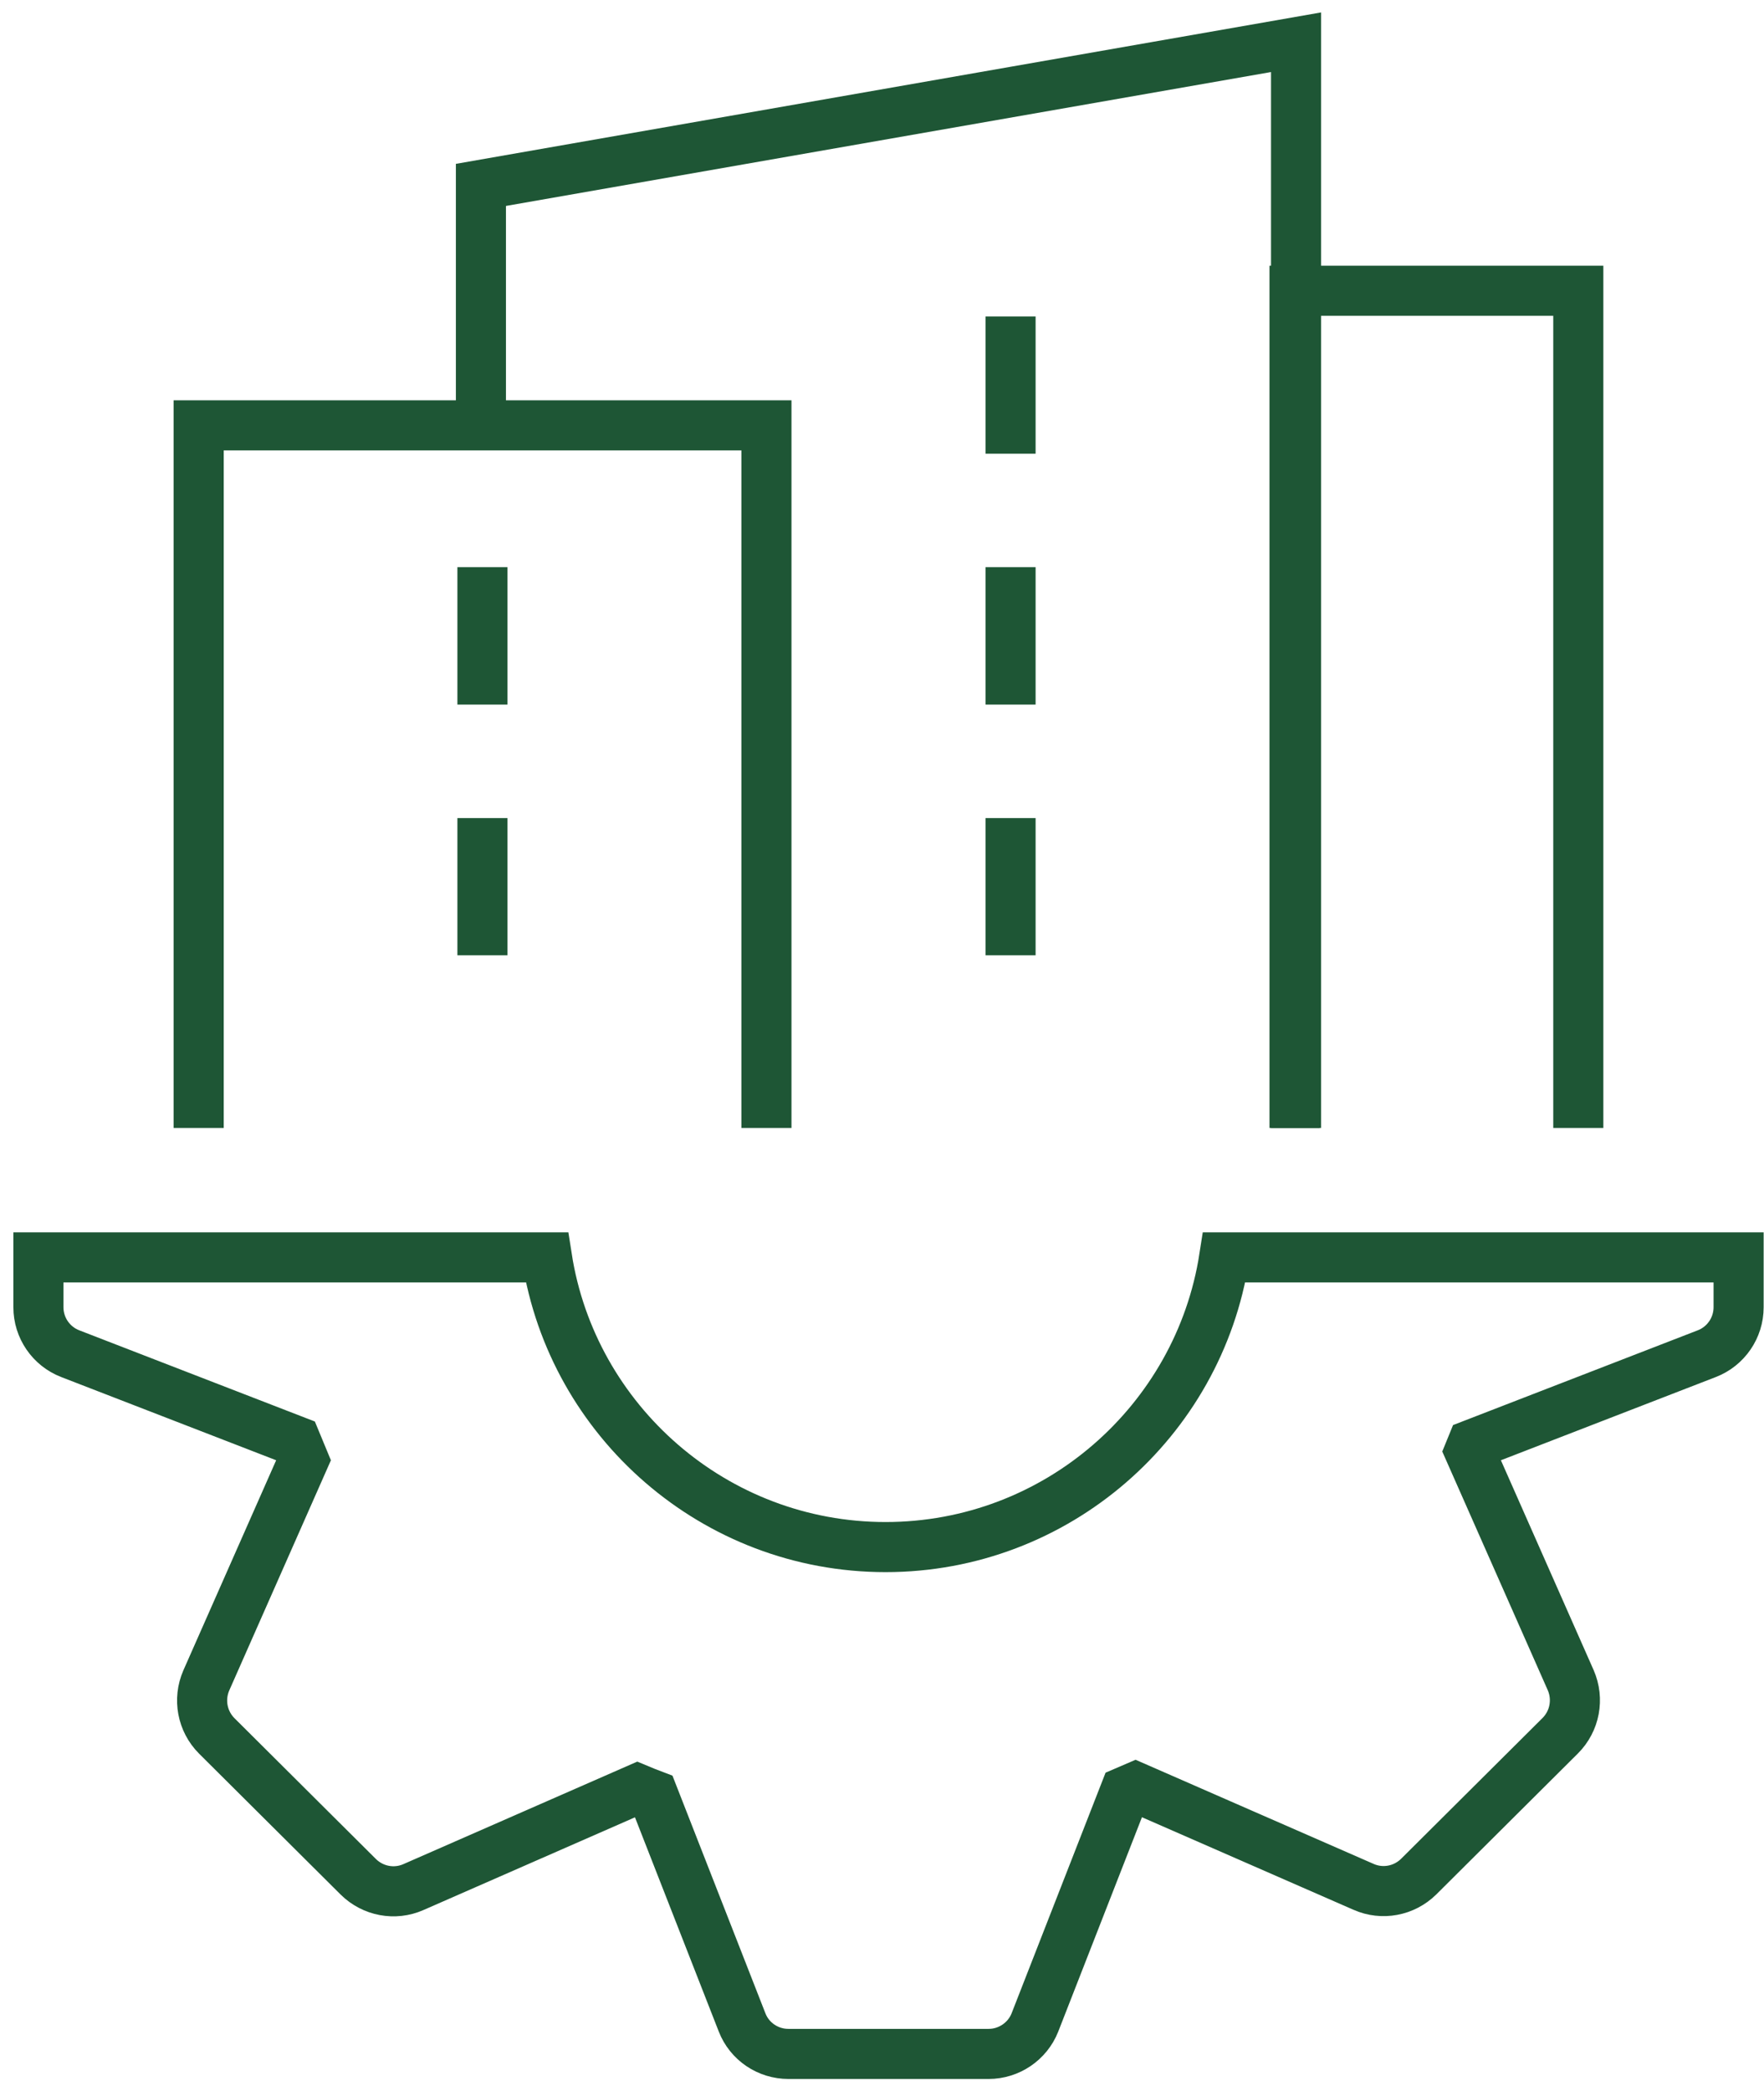
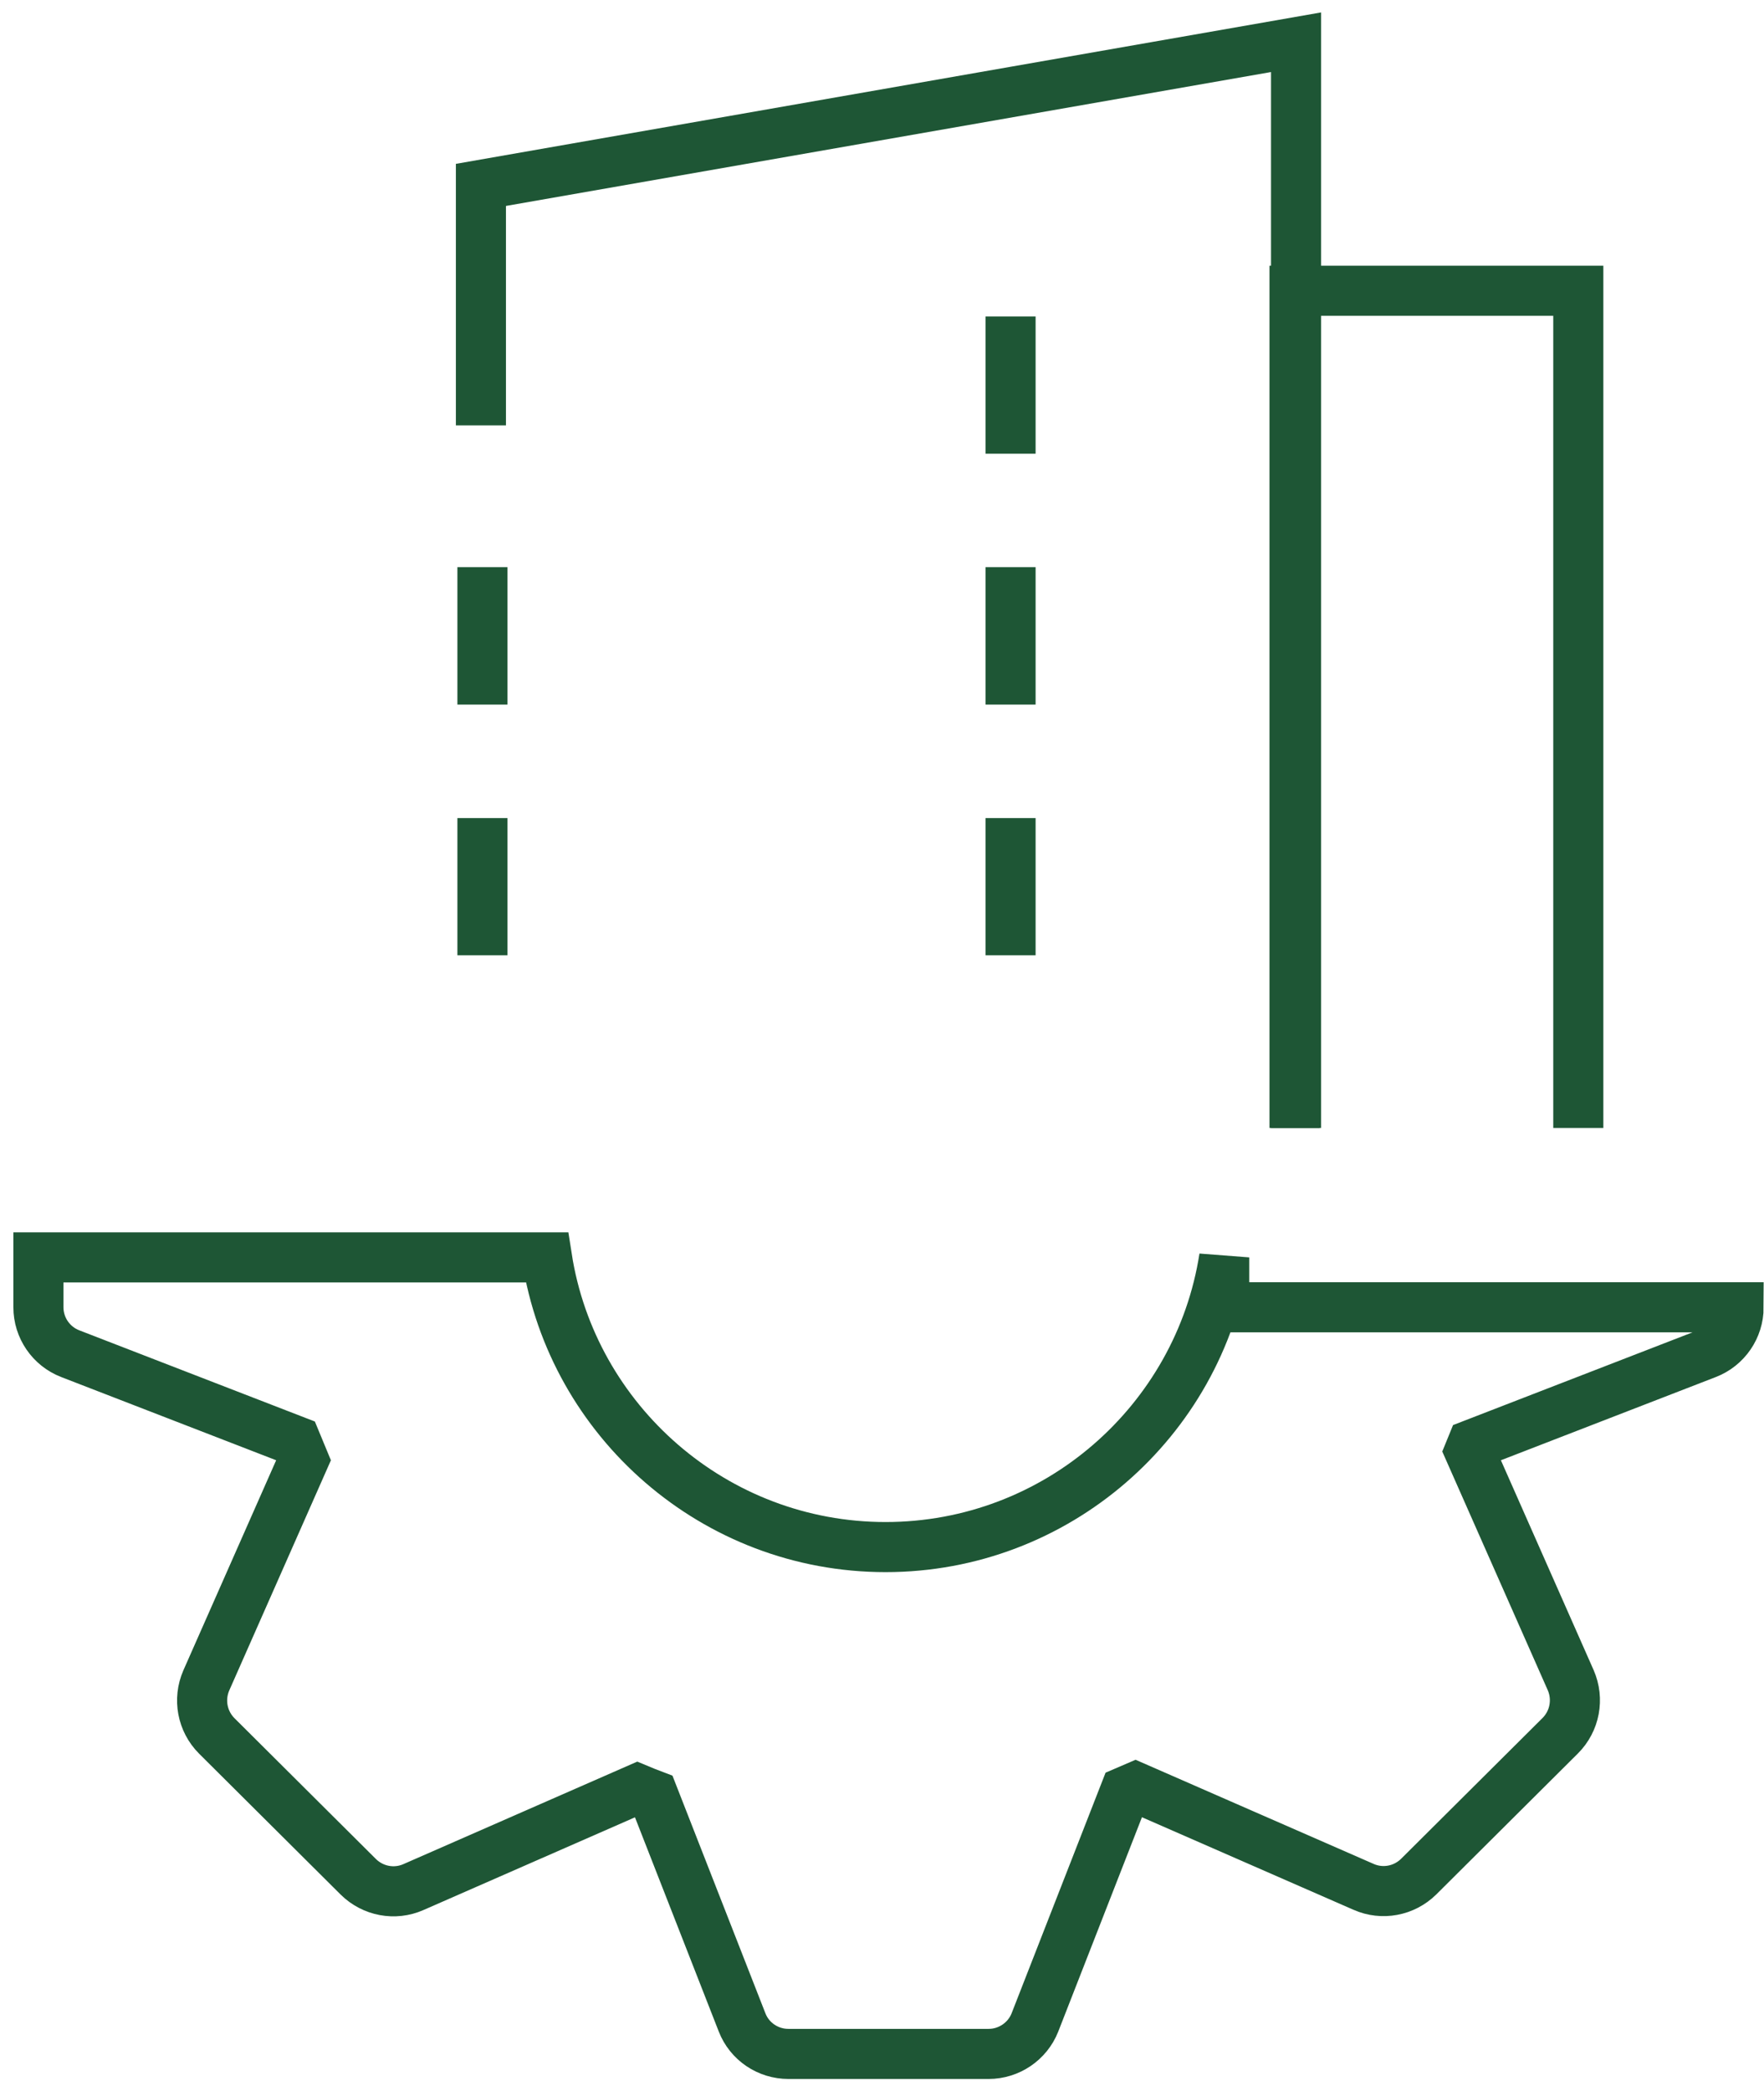
<svg xmlns="http://www.w3.org/2000/svg" width="81" height="96" viewBox="0 0 81 96" fill="none">
-   <path d="M56.214 57.729C55.044 65.259 48.514 71.029 40.664 71.029C32.814 71.029 26.284 65.249 25.114 57.729H1.764V60.019C1.764 60.959 2.344 61.809 3.224 62.149L13.584 66.159C13.704 66.449 13.824 66.739 13.944 67.029L9.474 77.149C9.094 78.019 9.284 79.029 9.954 79.699L16.454 86.169C17.124 86.829 18.124 87.019 18.984 86.639L29.274 82.129C29.514 82.229 29.754 82.329 29.994 82.419L34.074 92.849C34.414 93.729 35.264 94.299 36.204 94.299H45.394C46.334 94.299 47.184 93.719 47.524 92.849L51.664 82.249C51.824 82.179 51.984 82.119 52.144 82.049L62.614 86.629C63.474 87.009 64.474 86.819 65.144 86.159L71.644 79.689C72.314 79.019 72.504 78.009 72.124 77.139L67.474 66.619C67.514 66.519 67.564 66.419 67.604 66.319L78.374 62.149C79.254 61.809 79.834 60.959 79.834 60.019V57.729H56.214Z" stroke="#1E5635" stroke-width="2.3" stroke-miterlimit="10" />
+   <path d="M56.214 57.729C55.044 65.259 48.514 71.029 40.664 71.029C32.814 71.029 26.284 65.249 25.114 57.729H1.764V60.019C1.764 60.959 2.344 61.809 3.224 62.149L13.584 66.159C13.704 66.449 13.824 66.739 13.944 67.029L9.474 77.149C9.094 78.019 9.284 79.029 9.954 79.699L16.454 86.169C17.124 86.829 18.124 87.019 18.984 86.639L29.274 82.129C29.514 82.229 29.754 82.329 29.994 82.419L34.074 92.849C34.414 93.729 35.264 94.299 36.204 94.299H45.394C46.334 94.299 47.184 93.719 47.524 92.849L51.664 82.249C51.824 82.179 51.984 82.119 52.144 82.049L62.614 86.629C63.474 87.009 64.474 86.819 65.144 86.159L71.644 79.689C72.314 79.019 72.504 78.009 72.124 77.139L67.474 66.619C67.514 66.519 67.564 66.419 67.604 66.319L78.374 62.149C79.254 61.809 79.834 60.959 79.834 60.019H56.214Z" stroke="#1E5635" stroke-width="2.3" stroke-miterlimit="10" />
  <path d="M59.443 51.789V13.349H72.473V51.789" stroke="#1E5635" stroke-width="2.3" stroke-miterlimit="10" />
  <path d="M22.083 19.529V8.489L59.513 1.939V51.789" stroke="#1E5635" stroke-width="2.3" stroke-miterlimit="10" />
-   <path d="M9.123 51.789V19.529H35.193V51.789" stroke="#1E5635" stroke-width="2.3" stroke-miterlimit="10" />
  <path d="M22.153 26.039V32.349" stroke="#1E5635" stroke-width="2.3" stroke-miterlimit="10" />
  <path d="M22.153 37.559V43.859" stroke="#1E5635" stroke-width="2.3" stroke-miterlimit="10" />
  <path d="M46.403 26.039V32.349" stroke="#1E5635" stroke-width="2.3" stroke-miterlimit="10" />
  <path d="M46.403 14.529V20.829" stroke="#1E5635" stroke-width="2.3" stroke-miterlimit="10" />
  <path d="M46.403 37.559V43.859" stroke="#1E5635" stroke-width="2.3" stroke-miterlimit="10" />
</svg>